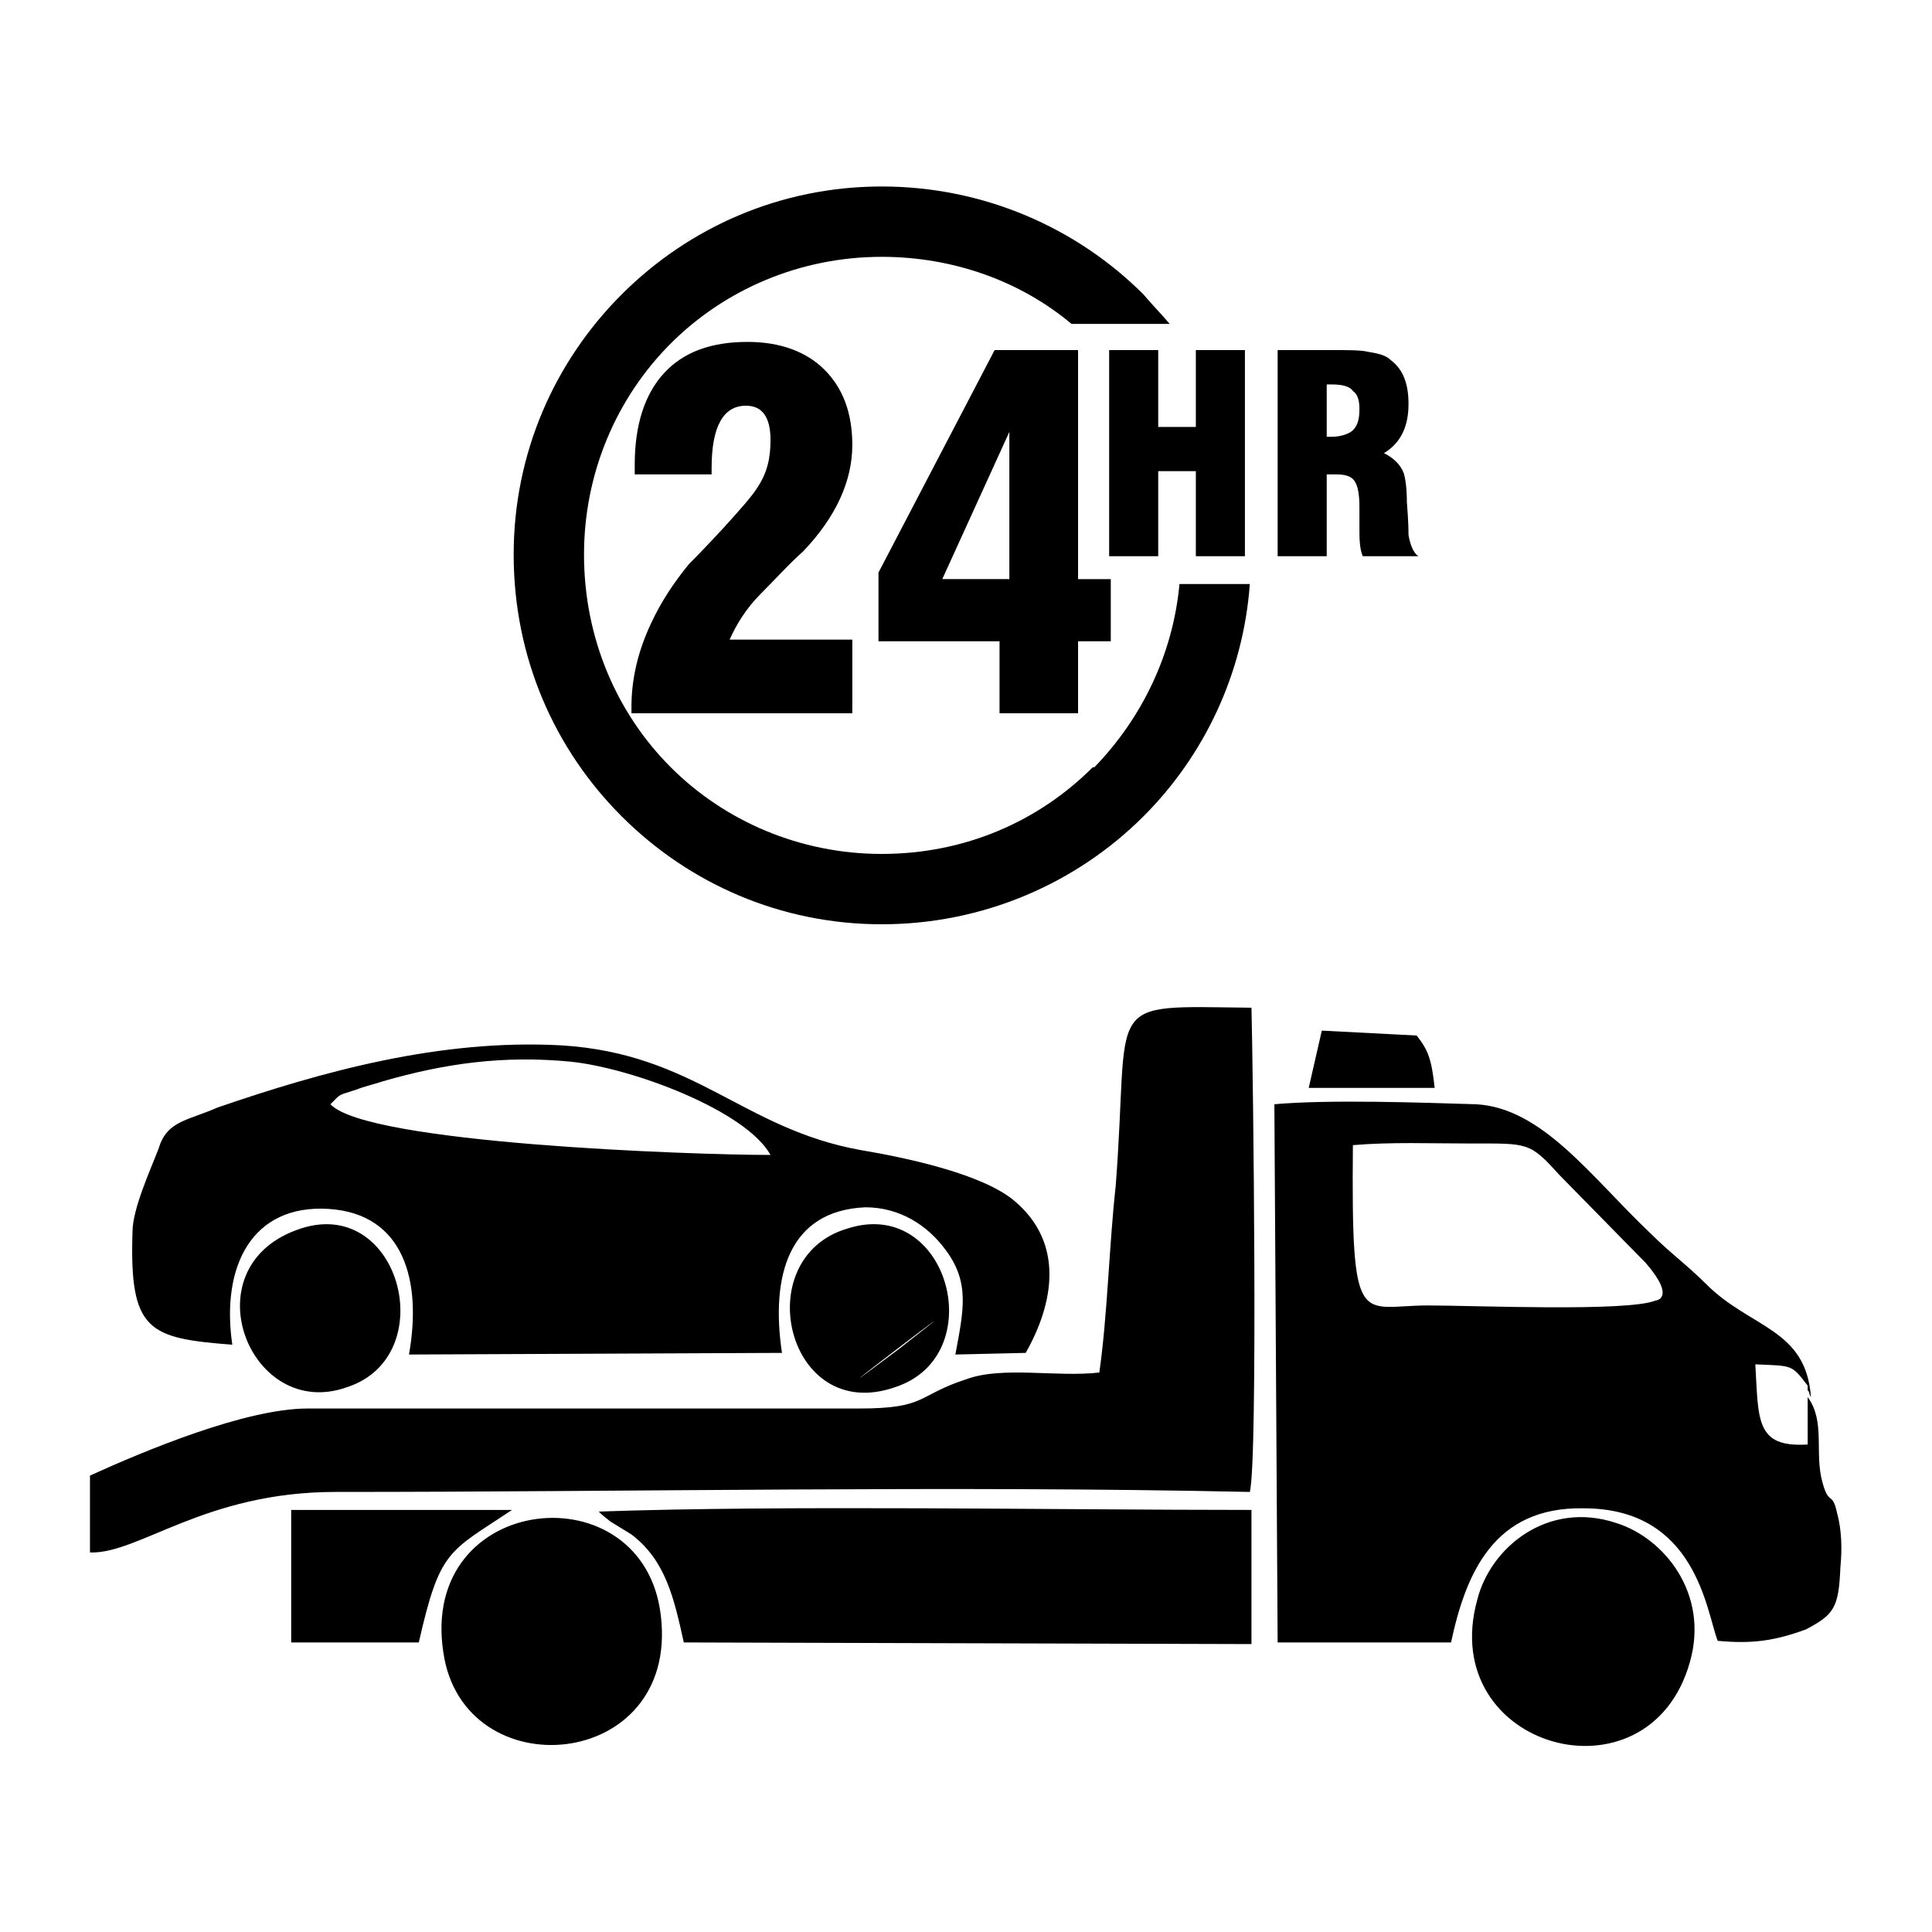
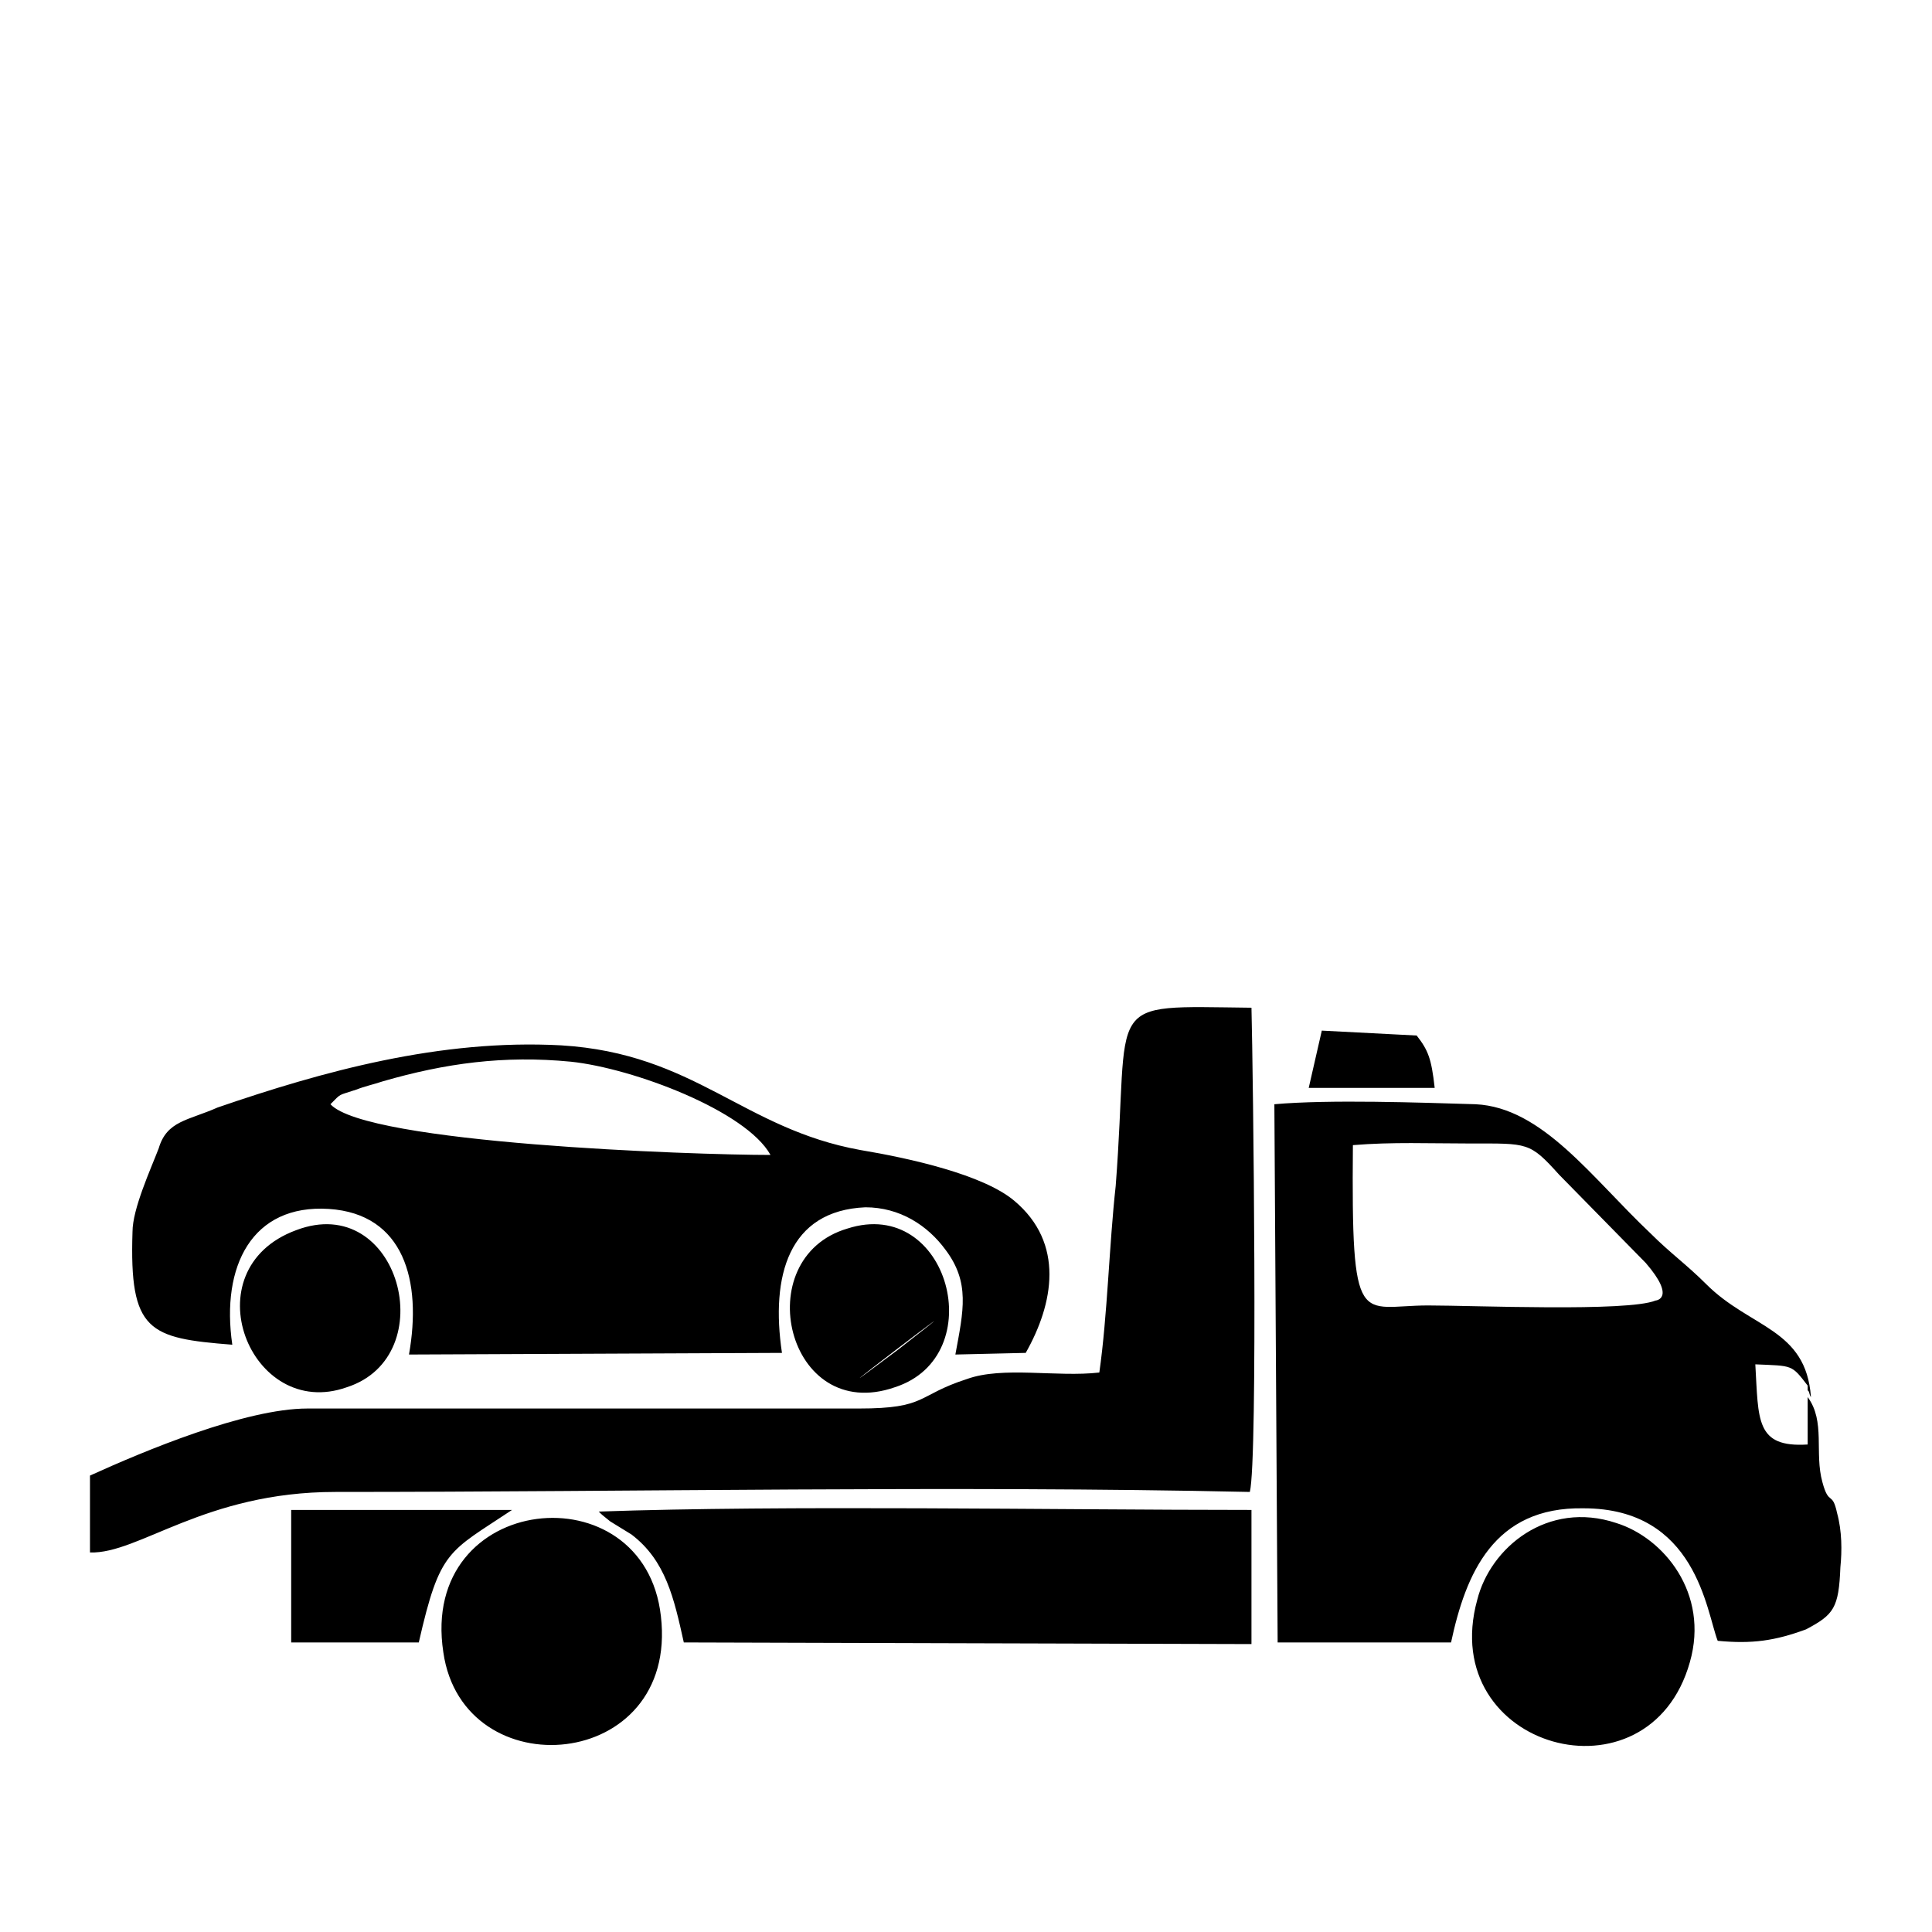
<svg xmlns="http://www.w3.org/2000/svg" xml:space="preserve" width="150px" height="150px" version="1.1" style="shape-rendering:geometricPrecision; text-rendering:geometricPrecision; image-rendering:optimizeQuality; fill-rule:evenodd; clip-rule:evenodd" viewBox="0 0 11.81 11.81">
  <defs>
    <style type="text/css">
   
    .fil0 {fill:none}
    .fil1 {fill:black}
    .fil2 {fill:black;fill-rule:nonzero}
   
  </style>
  </defs>
  <g id="Camada_x0020_1">
    <rect class="fil0" width="11.81" height="11.81" />
    <g id="_1774180577024">
      <path class="fil1" d="M11.05 8.83c-0.32,0.02 -0.3,-0.15 -0.32,-0.49 0.23,0.01 0.22,0 0.32,0.13 0,0.01 0,0.04 0,0.03 0.01,0 0.01,0.03 0.02,0.04 -0.03,-0.42 -0.37,-0.42 -0.64,-0.69 -0.12,-0.12 -0.22,-0.19 -0.34,-0.31 -0.36,-0.34 -0.66,-0.77 -1.07,-0.79 -0.34,-0.01 -0.89,-0.03 -1.23,0l0.02 3.29 1.06 0c0.09,-0.42 0.26,-0.83 0.81,-0.82 0.69,0 0.75,0.63 0.82,0.81 0.21,0.02 0.35,0 0.54,-0.07 0.17,-0.09 0.2,-0.13 0.21,-0.38 0.01,-0.1 0.01,-0.22 -0.02,-0.33 -0.03,-0.14 -0.05,-0.04 -0.09,-0.19 -0.05,-0.18 0.02,-0.37 -0.09,-0.52l0 0.29 0 0zm-3.05 -2.18l0.77 0c-0.02,-0.18 -0.04,-0.23 -0.11,-0.32l-0.58 -0.03 -0.08 0.35zm-6.19 0.87c-0.65,0.24 -0.28,1.17 0.31,0.96 0.59,-0.19 0.32,-1.2 -0.31,-0.96zm3.68 0.73c-0.8,0.6 0.77,-0.6 0,0zm-0.31 -0.74c-0.61,0.18 -0.37,1.2 0.29,0.97 0.59,-0.19 0.33,-1.17 -0.29,-0.97zm-2.62 2.53c0.13,-0.57 0.18,-0.55 0.57,-0.81l-1.35 0 0 0.81 0.78 0 0 0zm7.77 0.12c0.12,-0.42 -0.16,-0.76 -0.45,-0.85 -0.42,-0.14 -0.77,0.15 -0.85,0.47 -0.25,0.91 1.05,1.27 1.3,0.38zm-7.62 -0.06c0.12,0.84 1.44,0.73 1.33,-0.22 -0.1,-0.9 -1.48,-0.76 -1.33,0.22zm0.95 -0.86c0.02,0.02 0.02,0.02 0.07,0.06l0.13 0.08c0.21,0.16 0.26,0.39 0.32,0.66l3.47 0.01 0 -0.82c-1.21,0 -2.85,-0.03 -3.99,0.01zm-1.64 -2.49c0.07,-0.07 0.04,-0.05 0.16,-0.09 0.05,-0.02 0.1,-0.03 0.16,-0.05 0.38,-0.11 0.74,-0.16 1.15,-0.12 0.38,0.04 1.07,0.3 1.22,0.57 -0.48,0 -2.47,-0.07 -2.69,-0.31l0 0zm-0.6 1.47c-0.07,-0.48 0.12,-0.86 0.59,-0.83 0.46,0.03 0.57,0.44 0.49,0.89l2.28 -0.01c-0.07,-0.47 0.04,-0.87 0.51,-0.89 0.21,0 0.38,0.11 0.49,0.26 0.15,0.2 0.11,0.37 0.06,0.64l0.43 -0.01c0.17,-0.3 0.24,-0.67 -0.07,-0.93 -0.19,-0.16 -0.64,-0.26 -0.94,-0.31 -0.72,-0.13 -1.01,-0.59 -1.83,-0.64 -0.74,-0.04 -1.46,0.16 -2.1,0.38 -0.18,0.08 -0.31,0.08 -0.36,0.25 -0.05,0.13 -0.16,0.37 -0.16,0.51 -0.02,0.61 0.1,0.65 0.61,0.69l0 0zm-0.87 1.27c0.3,0.01 0.7,-0.37 1.5,-0.37 1.84,0 3.76,-0.04 5.59,0 0.05,-0.2 0.02,-2.57 0.01,-2.96 -0.93,-0.01 -0.74,-0.07 -0.83,1.09 -0.04,0.36 -0.05,0.79 -0.1,1.14 -0.26,0.03 -0.59,-0.04 -0.81,0.04 -0.31,0.1 -0.24,0.18 -0.66,0.18l-3.37 0c-0.38,0 -1,0.26 -1.33,0.41l0 0.47zm9.57 -1.54c0,0 0.13,-0.01 -0.06,-0.23l-0.53 -0.54c-0.18,-0.2 -0.19,-0.19 -0.54,-0.19 -0.25,0 -0.48,-0.01 -0.72,0.01 -0.01,1.15 0.04,0.98 0.46,0.98 0.28,0 1.22,0.04 1.39,-0.03z" />
-       <path class="fil2" d="M3.86 4.36l0 -0.04c0,-0.17 0.04,-0.34 0.12,-0.51 0.06,-0.13 0.14,-0.25 0.23,-0.36 0.01,-0.01 0.08,-0.08 0.21,-0.22 0.1,-0.11 0.18,-0.2 0.21,-0.25 0.06,-0.09 0.08,-0.18 0.08,-0.29 0,-0.14 -0.05,-0.21 -0.15,-0.21 -0.14,0 -0.21,0.13 -0.21,0.38l0 0.04 -0.47 0 0 -0.06c0,-0.24 0.06,-0.43 0.18,-0.56 0.12,-0.13 0.29,-0.19 0.51,-0.19 0.2,0 0.36,0.06 0.47,0.17 0.11,0.11 0.17,0.26 0.17,0.46 0,0.22 -0.1,0.44 -0.3,0.65 -0.09,0.08 -0.17,0.17 -0.26,0.26 -0.09,0.09 -0.15,0.19 -0.19,0.28l0.75 0 0 0.45 -1.35 0 0 0zm2.25 0l0 -0.44 -0.74 0 0 -0.42 0.71 -1.36 0.51 0 0 1.4 0.2 0 0 0.38 -0.2 0 0 0.44 -0.48 0 0 0zm0.06 -0.82l0 -0.9 -0.41 0.9 0.41 0 0 0zm0.61 -0.14l0 -1.26 0.3 0 0 0.47 0.23 0 0 -0.47 0.3 0 0 1.26 -0.3 0 0 -0.52 -0.23 0 0 0.52 -0.3 0 0 0zm1.03 0l0 -1.26 0.34 0c0.09,0 0.17,0 0.21,0.01 0.06,0.01 0.11,0.02 0.14,0.05 0.08,0.06 0.11,0.15 0.11,0.27 0,0.14 -0.05,0.24 -0.15,0.3 0.06,0.03 0.1,0.07 0.12,0.12 0.01,0.03 0.02,0.09 0.02,0.18 0.01,0.12 0.01,0.19 0.01,0.2 0.01,0.06 0.03,0.11 0.06,0.13l-0.34 0c-0.02,-0.05 -0.02,-0.11 -0.02,-0.17 0,-0.02 0,-0.05 0,-0.07 0,-0.03 0,-0.05 0,-0.06 0,-0.08 -0.01,-0.13 -0.03,-0.16 -0.02,-0.03 -0.06,-0.04 -0.11,-0.04l-0.06 0 0 0.5 -0.3 0 0 0zm0.3 -0.73c0,0 0.01,0 0.02,0 0,0 0.01,0 0.01,0 0.06,0 0.11,-0.02 0.13,-0.04 0.03,-0.03 0.04,-0.07 0.04,-0.13 0,-0.05 -0.01,-0.09 -0.04,-0.11 -0.02,-0.03 -0.07,-0.04 -0.13,-0.04 0,0 -0.01,0 -0.01,0 -0.01,0 -0.02,0 -0.02,0l0 0.32zm-2.72 -1.53c0.62,0 1.19,0.25 1.6,0.66l0 0 0 0c0.05,0.06 0.11,0.12 0.16,0.18l-0.6 0c-0.31,-0.26 -0.72,-0.41 -1.16,-0.41 -0.5,0 -0.96,0.2 -1.29,0.53l0 0c-0.33,0.33 -0.53,0.79 -0.53,1.29 0,0.51 0.2,0.97 0.53,1.3l0 0c0.33,0.33 0.79,0.53 1.29,0.53 0.51,0 0.96,-0.2 1.29,-0.53l0.01 0c0.29,-0.3 0.48,-0.69 0.52,-1.12l0.43 0c-0.04,0.55 -0.28,1.05 -0.65,1.42l0 0 0 0c-0.41,0.41 -0.98,0.66 -1.6,0.66 -0.62,0 -1.18,-0.25 -1.59,-0.66l0 0 0 0c-0.41,-0.41 -0.66,-0.97 -0.66,-1.6 0,-0.62 0.25,-1.18 0.66,-1.59l0 0 0 0c0.41,-0.41 0.97,-0.66 1.59,-0.66l0 0z" />
    </g>
  </g>
</svg>